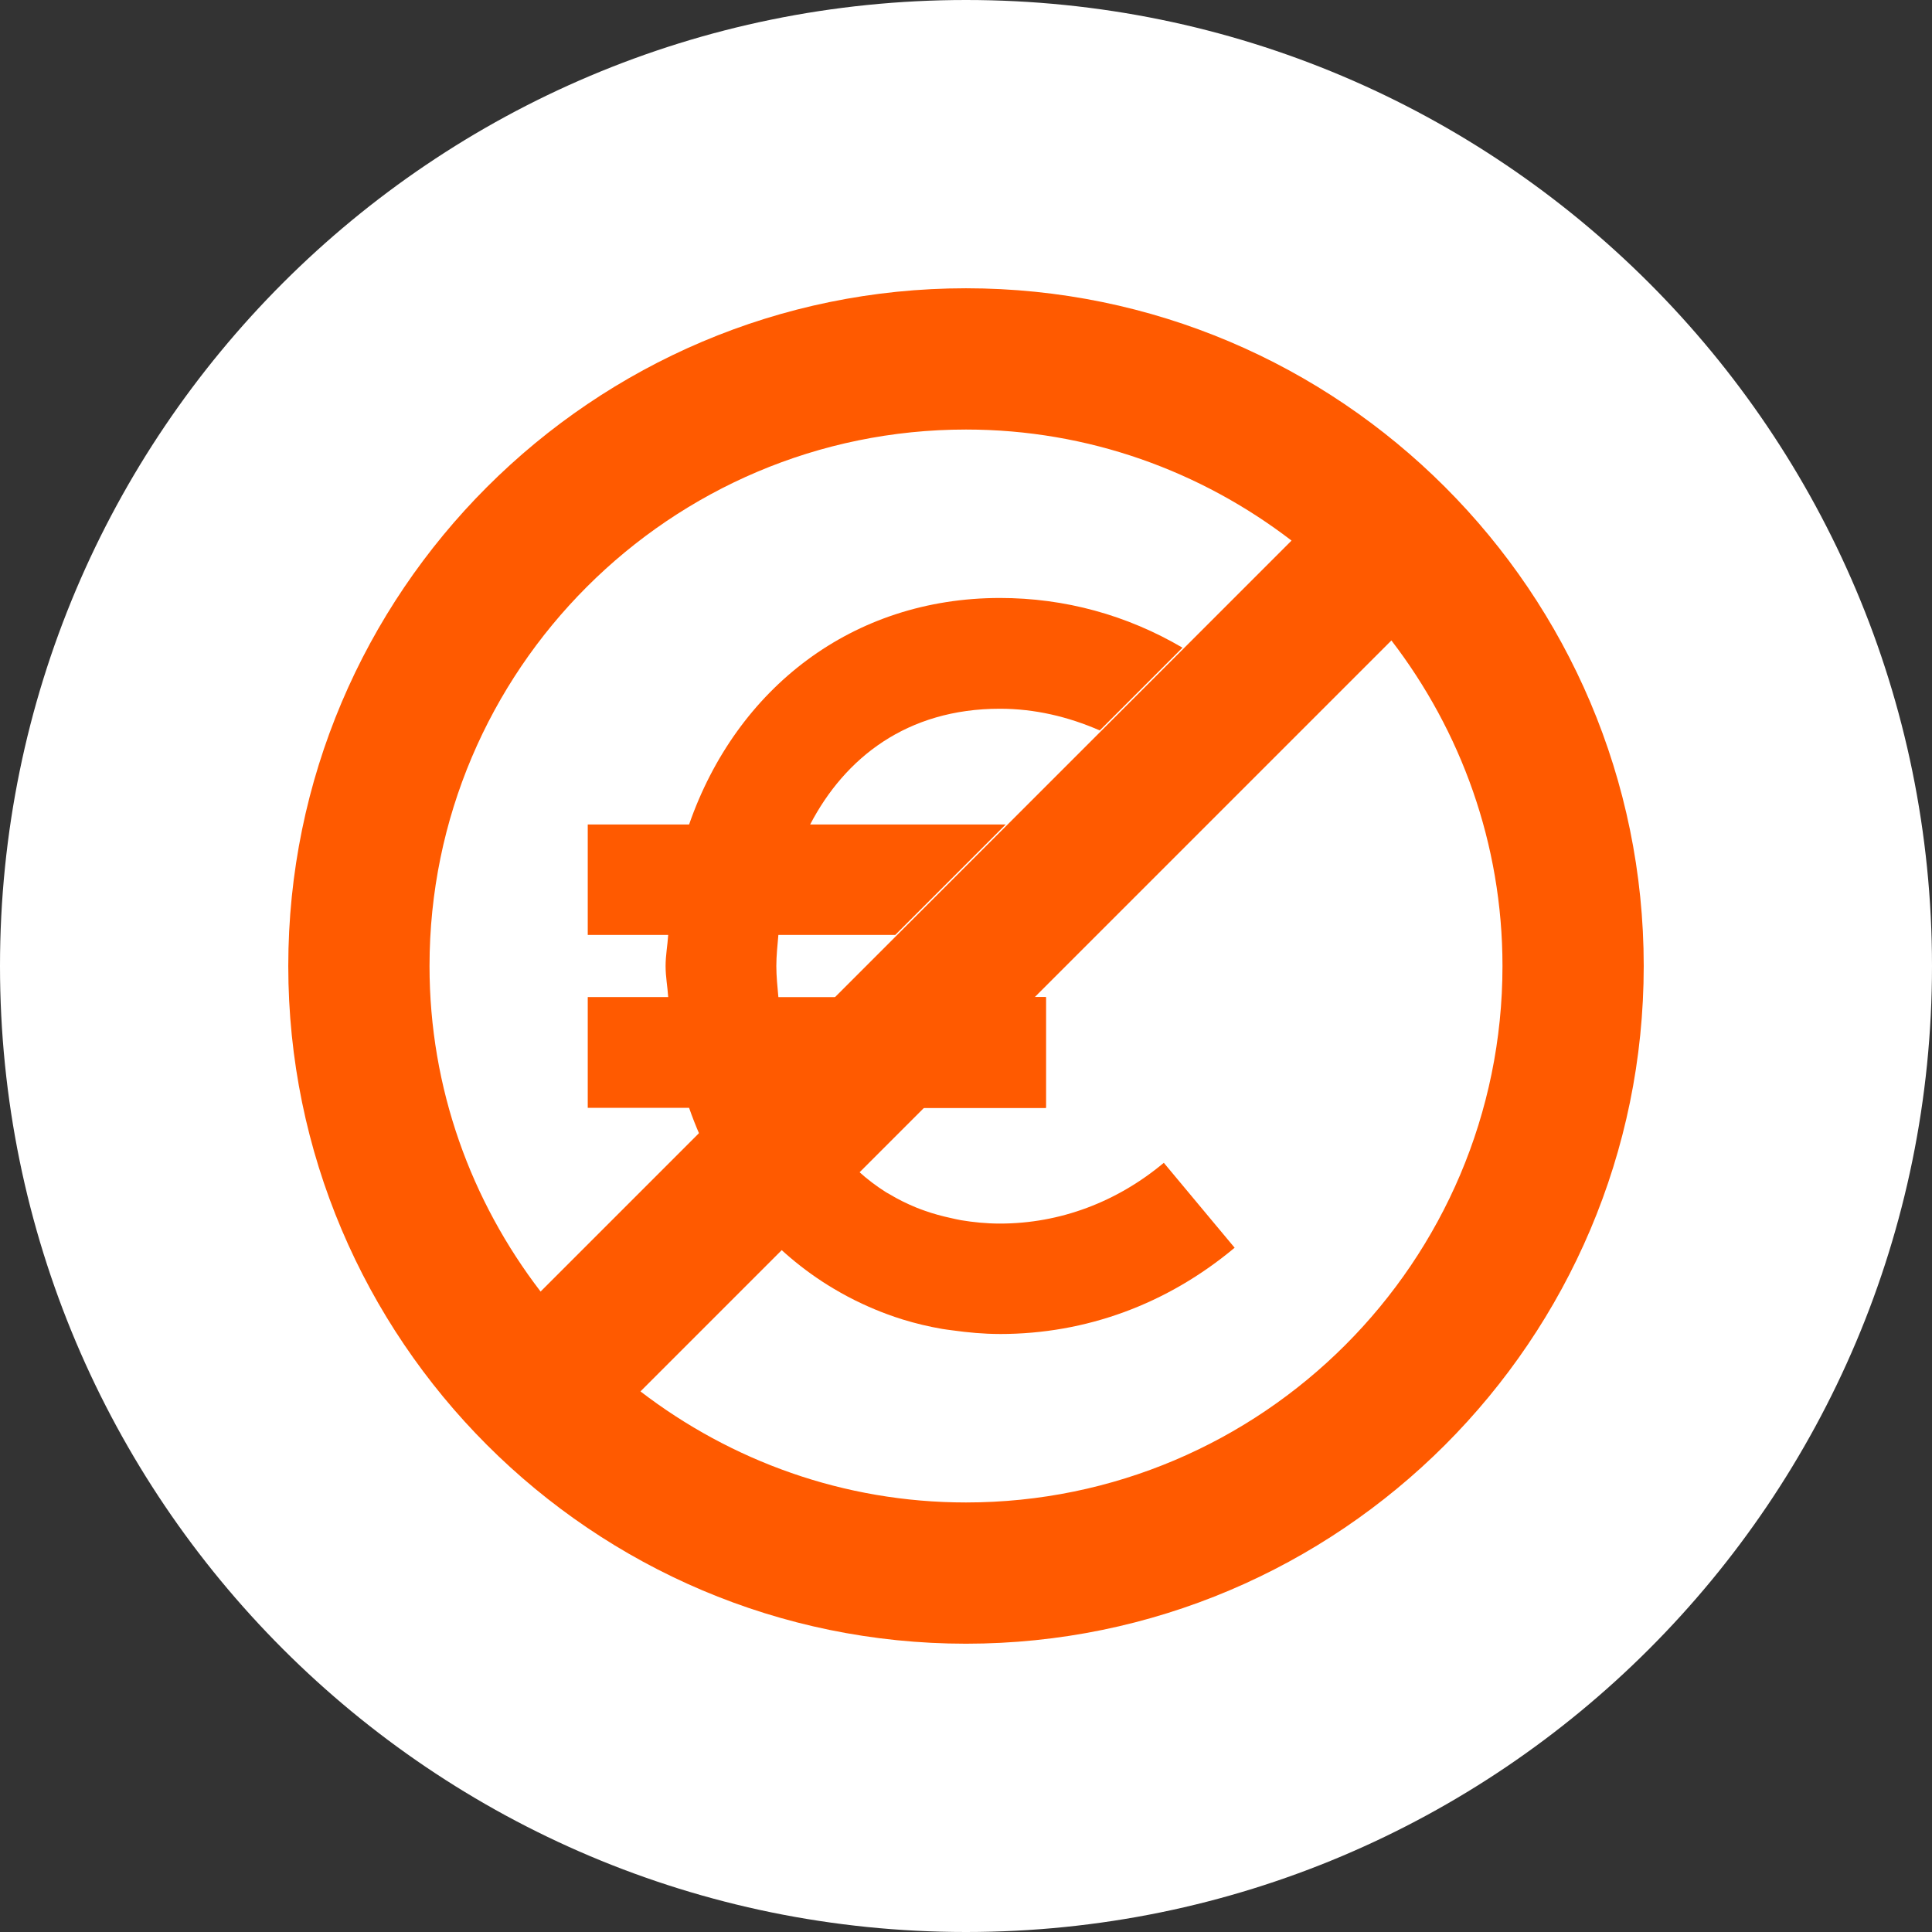
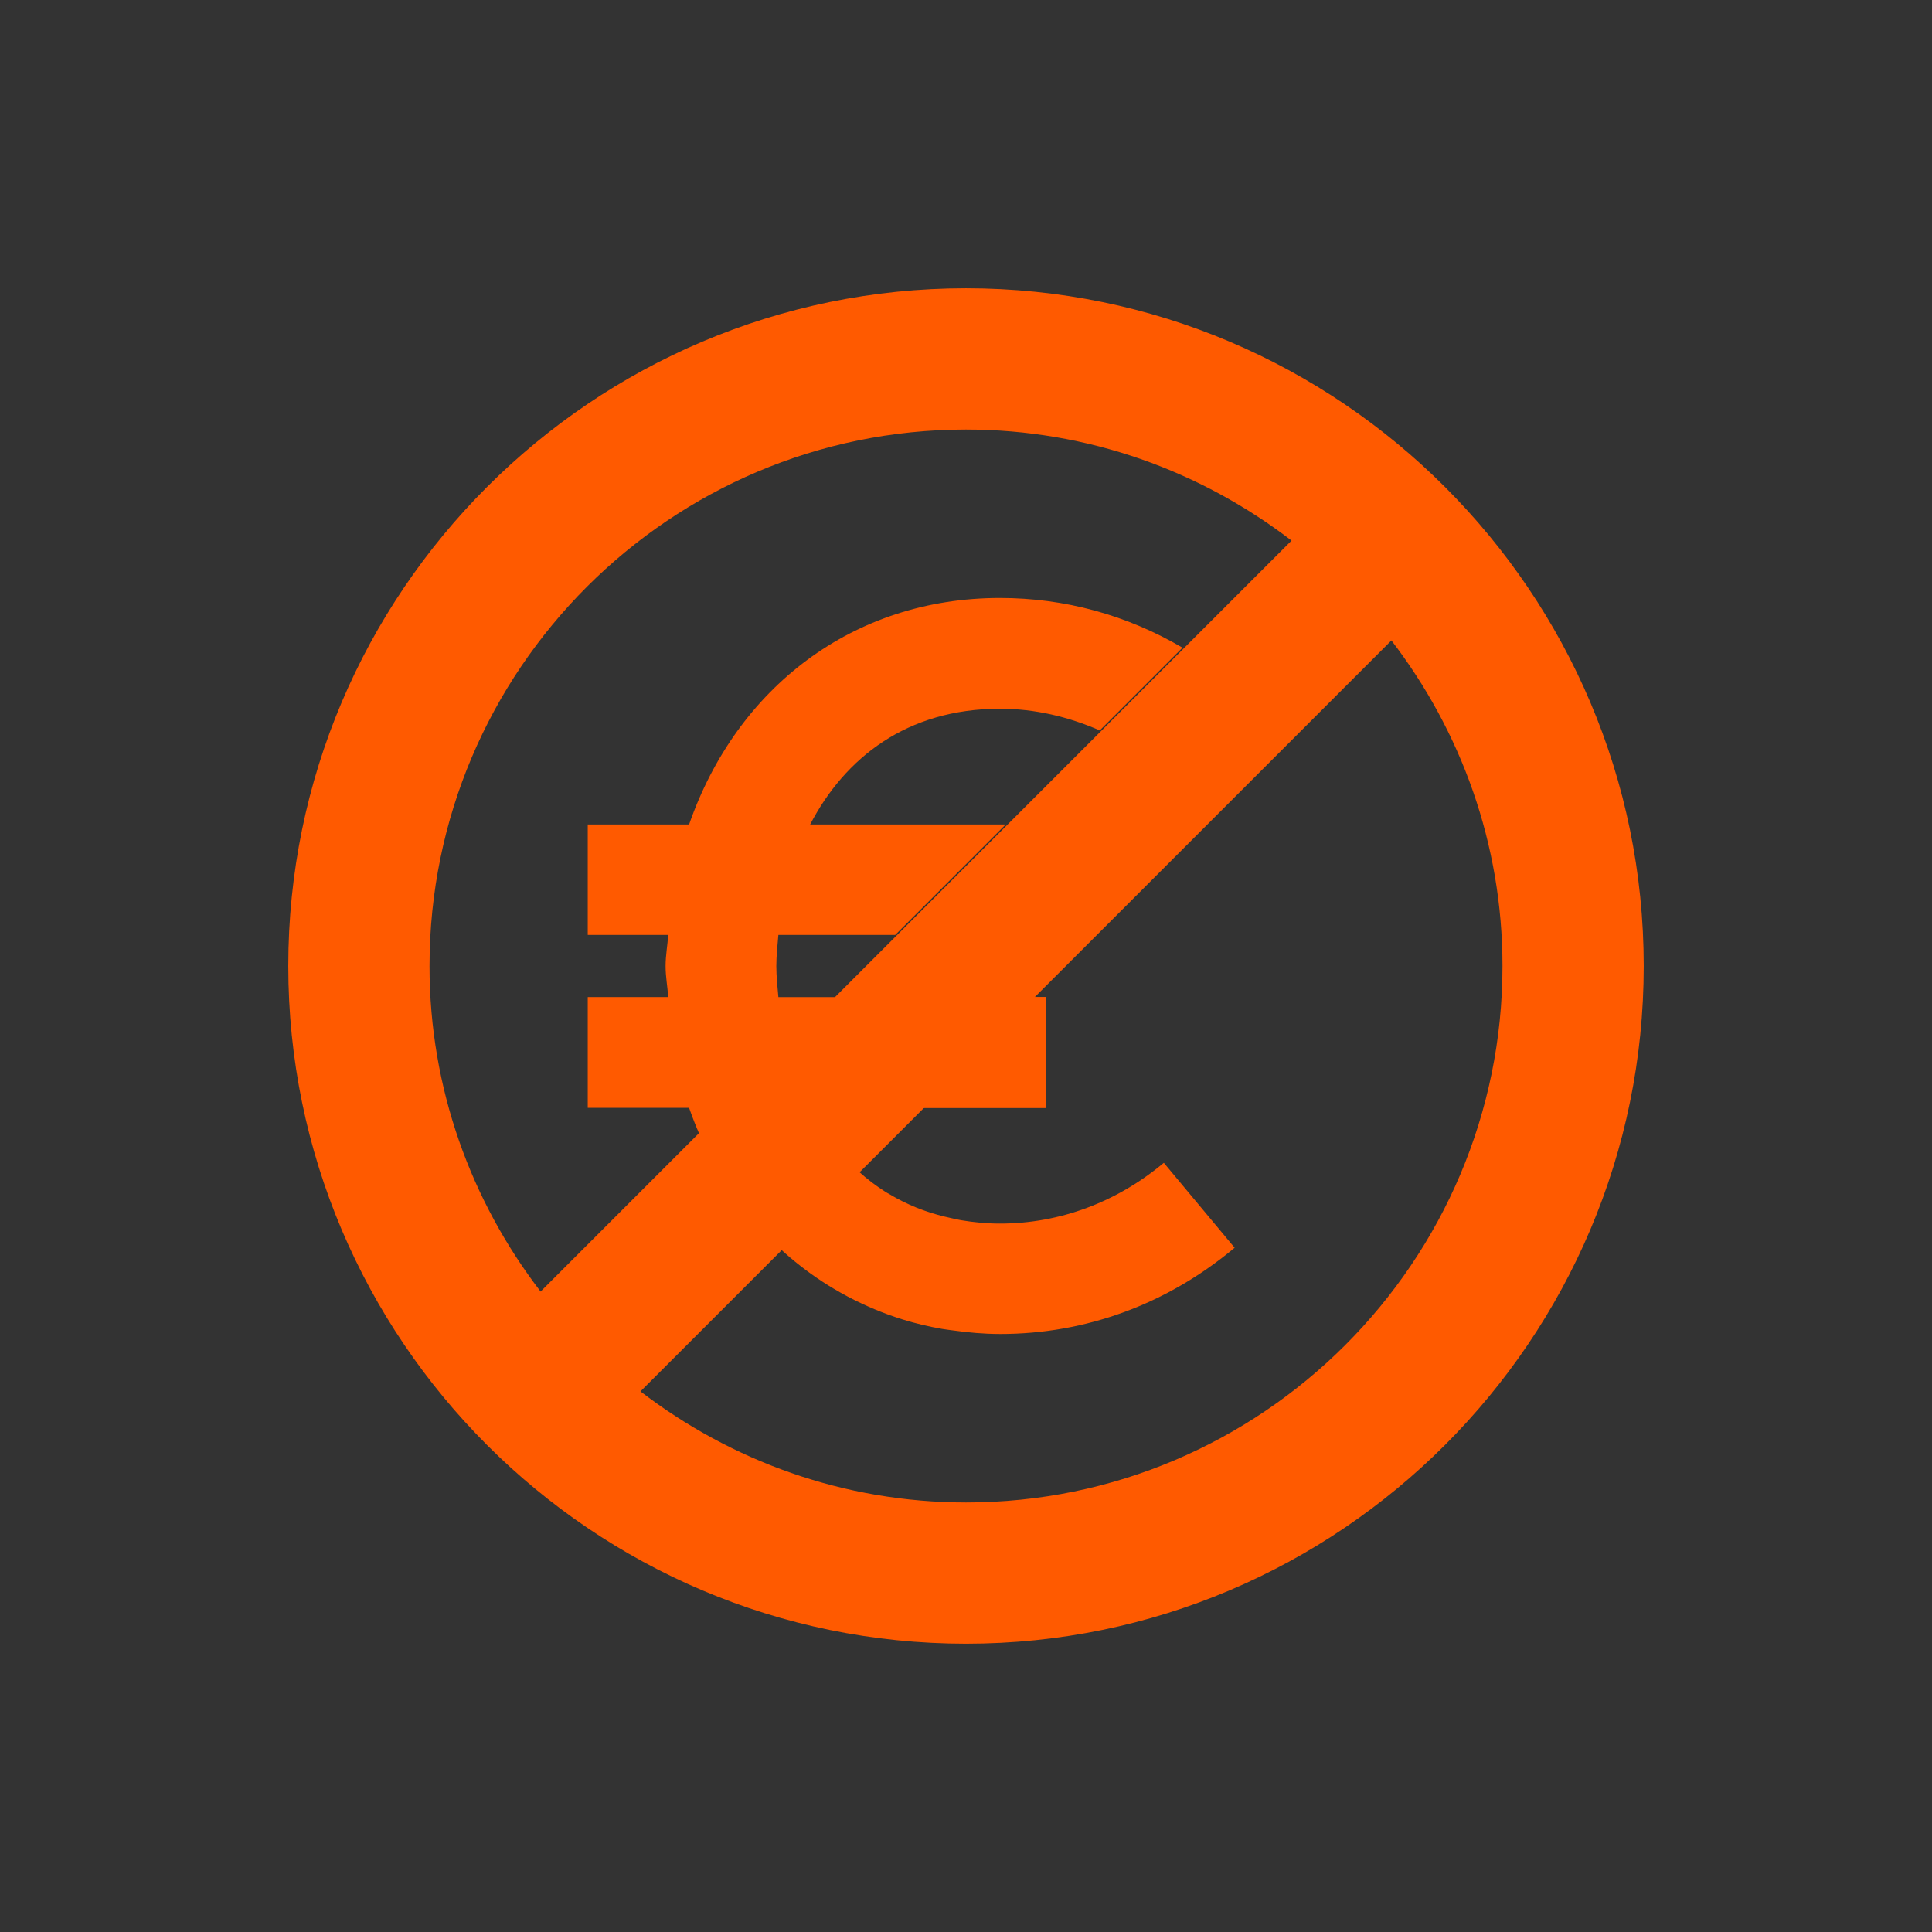
<svg xmlns="http://www.w3.org/2000/svg" id="Layer_1" data-name="Layer 1" viewBox="0 0 100 100">
  <rect x="0" y="0" width="100" height="100" fill="#333333" stroke="none" />
  <defs>
    <style>
      .cls-1 {
        fill: none;
      }

      .cls-2 {
        fill: #ff5a00;
      }

      .cls-3 {
        fill: #fff;
      }
    </style>
  </defs>
-   <path id="Path_230" data-name="Path 230" class="cls-3" d="M50,0c27.614,0,50,22.386,50,50s-22.386,50-50,50S0,77.614,0,50,22.386,0,50,0Z" />
  <g>
    <polygon class="cls-2" points="54.136 57.342 54.136 51.609 53.457 51.609 47.724 57.342 54.136 57.342" />
    <path class="cls-2" d="M63.904,64.582l-1.164-1.395-2.501-3c-1.224,1.023-2.566,1.804-3.985,2.333-1.434.534-2.947.812-4.499.812-.708,0-1.371-.069-2.009-.174-.179-.029-.348-.074-.522-.111-.465-.1-.915-.222-1.342-.374-.155-.055-.31-.11-.46-.172-.485-.2-.948-.427-1.382-.69-.053-.032-.11-.057-.162-.09-.516-.325-.997-.69-1.44-1.093h0c-1.023-.931-1.859-2.048-2.505-3.285h12.203v-5.733h-11.017,0s-2.83,0-2.83,0c-.047-.534-.106-1.068-.106-1.608,0-.529.06-1.076.106-1.61h6.048l5.718-5.718h-10.121c1.792-3.436,4.997-5.99,9.823-5.99,1.8,0,3.533.41,5.166,1.123l4.283-4.283c-2.88-1.69-6.093-2.573-9.448-2.573-7.619,0-13.629,4.652-16.09,11.723h-5.246v5.718h4.164s0,0,0,0c-.034.542-.135,1.055-.135,1.61,0,.56.101,1.065.135,1.607h-4.164s0,0,0,0v5.733h5.246c1.342,3.858,3.768,6.951,6.909,9.002.191.125.385.244.581.361.485.288.981.554,1.498.791.408.19.824.365,1.251.522.271.098.54.195.819.279.662.204,1.344.367,2.045.488.178.03.359.05.539.075.792.111,1.599.186,2.434.187.005,0,.01.001.015.001,4.447,0,8.648-1.54,12.149-4.468h0s0,0,0,0Z" />
  </g>
  <path class="cls-2" d="M49.999,14.921c-19.342,0-35.078,15.736-35.078,35.079s15.736,35.078,35.078,35.078,35.08-15.736,35.08-35.078S69.343,14.921,49.999,14.921ZM22.232,50.001c0-15.311,12.457-27.768,27.767-27.768,6.34,0,12.172,2.159,16.851,5.748l-38.869,38.87c-3.59-4.679-5.749-10.511-5.749-16.85ZM49.999,77.767c-6.339,0-12.17-2.159-16.849-5.748l38.869-38.87c3.59,4.679,5.749,10.511,5.749,16.851,0,15.31-12.457,27.767-27.769,27.767Z" />
  <rect class="cls-1" x="20.748" y="20.357" width="58.505" height="59.285" />
</svg>